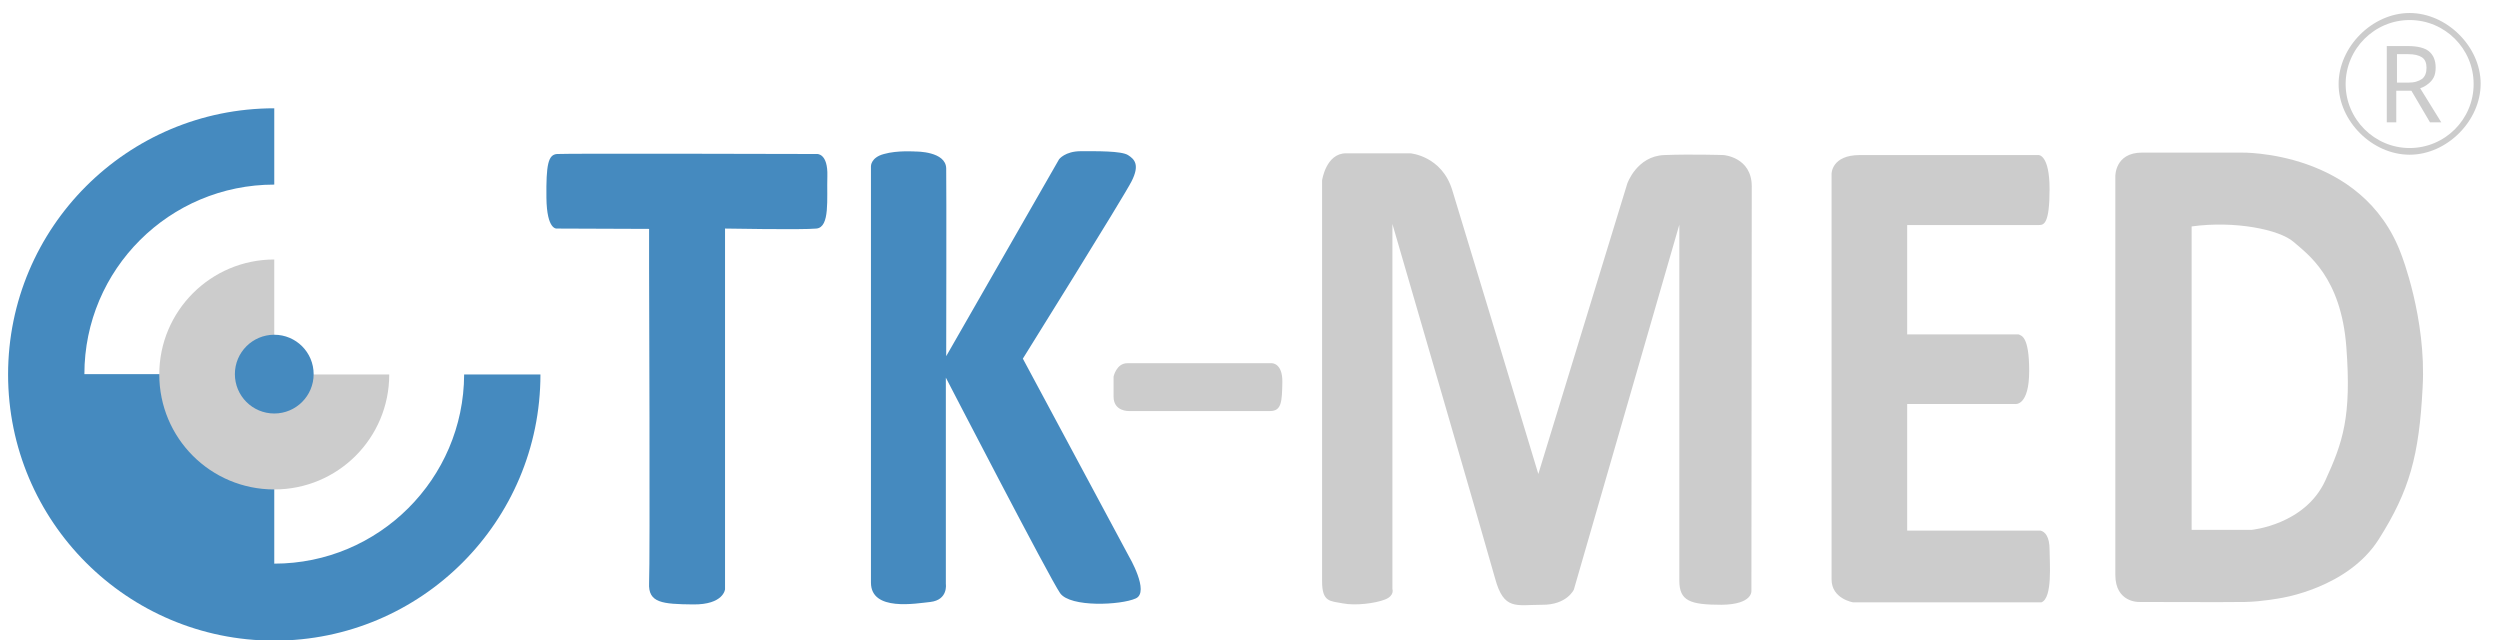
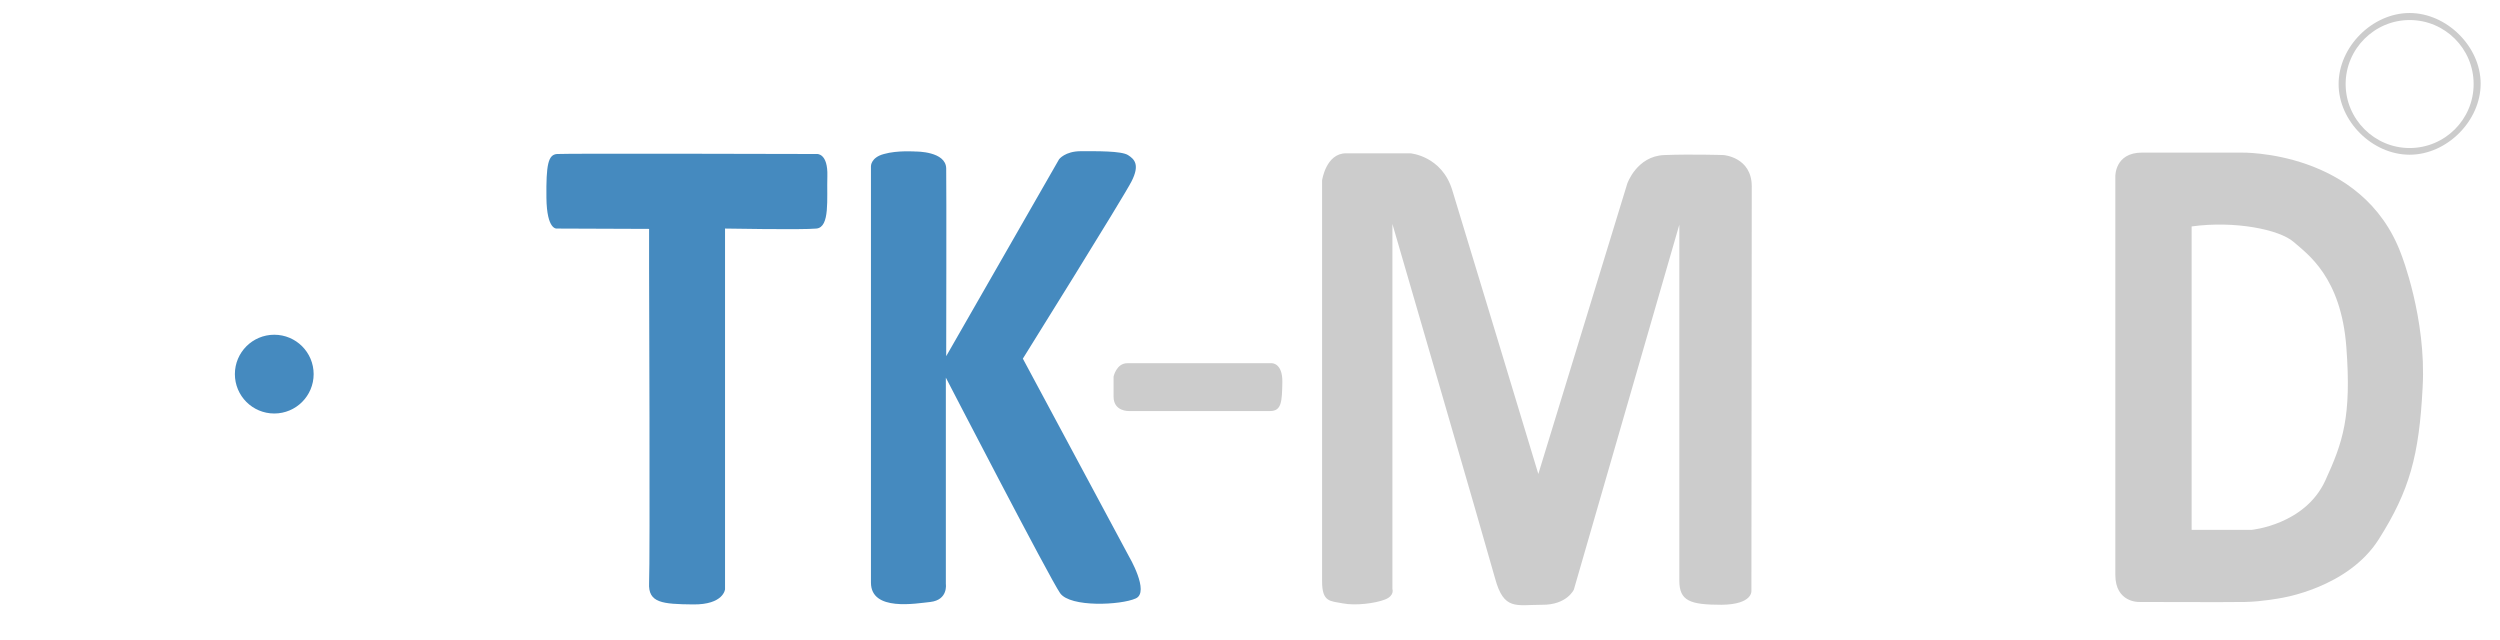
<svg xmlns="http://www.w3.org/2000/svg" version="1.1" id="Warstwa_2_00000158028048890077761420000011171605006085390497_" x="0px" y="0px" viewBox="0 0 711 182.1" style="enable-background:new 0 0 711 182.1;" xml:space="preserve">
  <style type="text/css">
	.st0{fill:#458ABF;}
	.st1{fill:#CCCCCC;}
</style>
  <g>
-     <path class="st0" d="M78,160.3v-53.9H24C24,76.6,48.2,52.5,78,52.5V30.8c-41.8,0-75.7,33.9-75.7,75.7s33.9,75.7,75.7,75.7   s75.7-33.9,75.7-75.7h-21.7C131.9,136.2,107.7,160.3,78,160.3z" />
-   </g>
+     </g>
  <g>
    <path class="st1" d="M682.9,72.3c-11-29.7-45.5-28.9-45.5-28.9s-20.3,0-28.2,0c-7.8,0-7.6,6.8-7.6,6.8v17.7c0,0,0,87.7,0,95.6   s6.7,7.7,6.7,7.7s25.5,0.1,30.3,0s10-1.1,10-1.1s19.1-2.8,27.9-16.7c8.8-13.9,11.5-23.8,12.5-43.3   C690.1,90.5,682.9,72.3,682.9,72.3z M661.3,136.7c-5.8,12.6-21,14-21,14h-17V64.4c12.3-1.7,25,0.9,29,4.4s13.5,10,15,29.9   S666.3,125.8,661.3,136.7z" />
-     <path class="st1" d="M580.3,150.9h-37.9v-36h30.7c0,0,4,0.7,4-9.4s-2.3-10-3-10.4h-31.7V64c0,0,36.1,0,37.5,0c1.4,0,3-0.4,3-10.2   s-3.1-9.7-3.1-9.7s-42.9,0-50.9,0s-8,5.3-8,5.3v18.4c0,0,0,91.5,0,97c0,5.5,6.1,6.5,6.1,6.5h53.6c3.2-1.3,2.3-11.3,2.3-15   C582.9,152.6,581.6,151.2,580.3,150.9z" />
    <path class="st1" d="M498.2,53c0-8.3-8-8.9-8-8.9s-9.1-0.3-16.9,0c-7.8,0.3-10.5,8.1-10.5,8.1l-25.3,82.6c0,0-21.5-71.1-24.5-80.8   c-3-9.7-11.9-10.4-11.9-10.4s-12.6,0-18.3,0s-6.8,7.7-6.8,7.7v17.9c0,0,0,90.1,0,96.1s2.3,5.6,5.9,6.3s9.2,0,12-1.1s2.1-3,2.1-3   V72.7v-9c0,0,26.3,90.3,29.2,100.8c2.5,9.2,6,7.5,13.3,7.5c7.1,0.1,9.1-4.3,9.1-4.3l30-103.8c0,0,0,95.4,0,101.2s3,6.9,12,6.9   c9-0.1,8.5-4,8.5-4S498.2,61.3,498.2,53z" />
    <path class="st1" d="M361.7,103.3h-41.1c-3.1,0-3.9,3.8-3.9,3.8s0,1.4,0,5.7s4.4,4.1,4.4,4.1s36.8,0,40.1,0s3.4-2.7,3.5-8.2   S361.7,103.3,361.7,103.3z" />
  </g>
  <g>
    <path class="st0" d="M321,158.1l-30.1-56.1c0,0,28.5-45.7,30.9-50.4c2.4-4.7,0.9-6.3-1-7.5s-8.9-1.1-13.4-1.1   c-4.5,0-6.2,2.3-6.2,2.3l-32.1,56c0,0,0.1-48.5,0-53.4c-0.1-4.9-8.6-4.8-8.6-4.8s-5.3-0.4-9.1,0.7c-3.8,1-3.7,3.5-3.7,3.5v118.4   c0,8.3,12.9,5.9,16.9,5.5c5.1-0.6,4.4-5.1,4.4-5.1v-58.7c0,0,29.6,57.2,32.5,61.3s17.3,3.4,21.5,1.5   C327.1,168.4,321,158.1,321,158.1z" />
    <path class="st0" d="M232.4,43.8c0,0-71.5-0.2-74,0c-2.5,0.2-3.1,3-3,12.4c0.1,9.4,3,8.8,3,8.8l26.2,0.1V76c0,0,0.3,84.1,0,89.8   c-0.3,5.7,3.8,6,12.5,6.1c8.7,0.1,9.1-4.3,9.1-4.3V65c0,0,22.1,0.4,26,0s2.9-8.4,3.1-14.9S232.4,43.8,232.4,43.8z" />
  </g>
  <g>
-     <path class="st1" d="M78,73.8c-18,0-32.7,14.6-32.7,32.7s14.6,32.7,32.7,32.7s32.7-14.6,32.7-32.7c0,0,0,0,0,0H78V73.8z" />
-   </g>
+     </g>
  <circle class="st0" cx="78" cy="106.4" r="11.2" />
  <g>
-     <path class="st1" d="M690.5,23.9c0.7-0.5,1.2-1.1,1.6-1.8s0.6-1.7,0.6-2.9c0-2.1-0.7-3.6-1.9-4.6s-3.3-1.5-6-1.5h-6v21.7h2.7v-9   h4.3l5.3,9h3.2l-6-9.7C689.2,24.8,689.9,24.4,690.5,23.9z M684.9,23.5h-3.2v-8.1h3.1c1.8,0,3.1,0.3,4,0.9s1.3,1.6,1.3,3   c0,1.4-0.4,2.4-1.2,3.1C687.9,23.1,686.7,23.5,684.9,23.5z" />
    <path class="st1" d="M685.3,3.7c-10.6,0-20.2,9.6-20.2,20.2S674.7,44,685.3,44s20.2-9.6,20.2-20.2S695.8,3.7,685.3,3.7z    M685.3,42.1c-10,0-18.2-8.2-18.2-18.2s8.2-18.2,18.2-18.2s18.2,8.1,18.2,18.2S695.3,42.1,685.3,42.1z" />
  </g>
</svg>